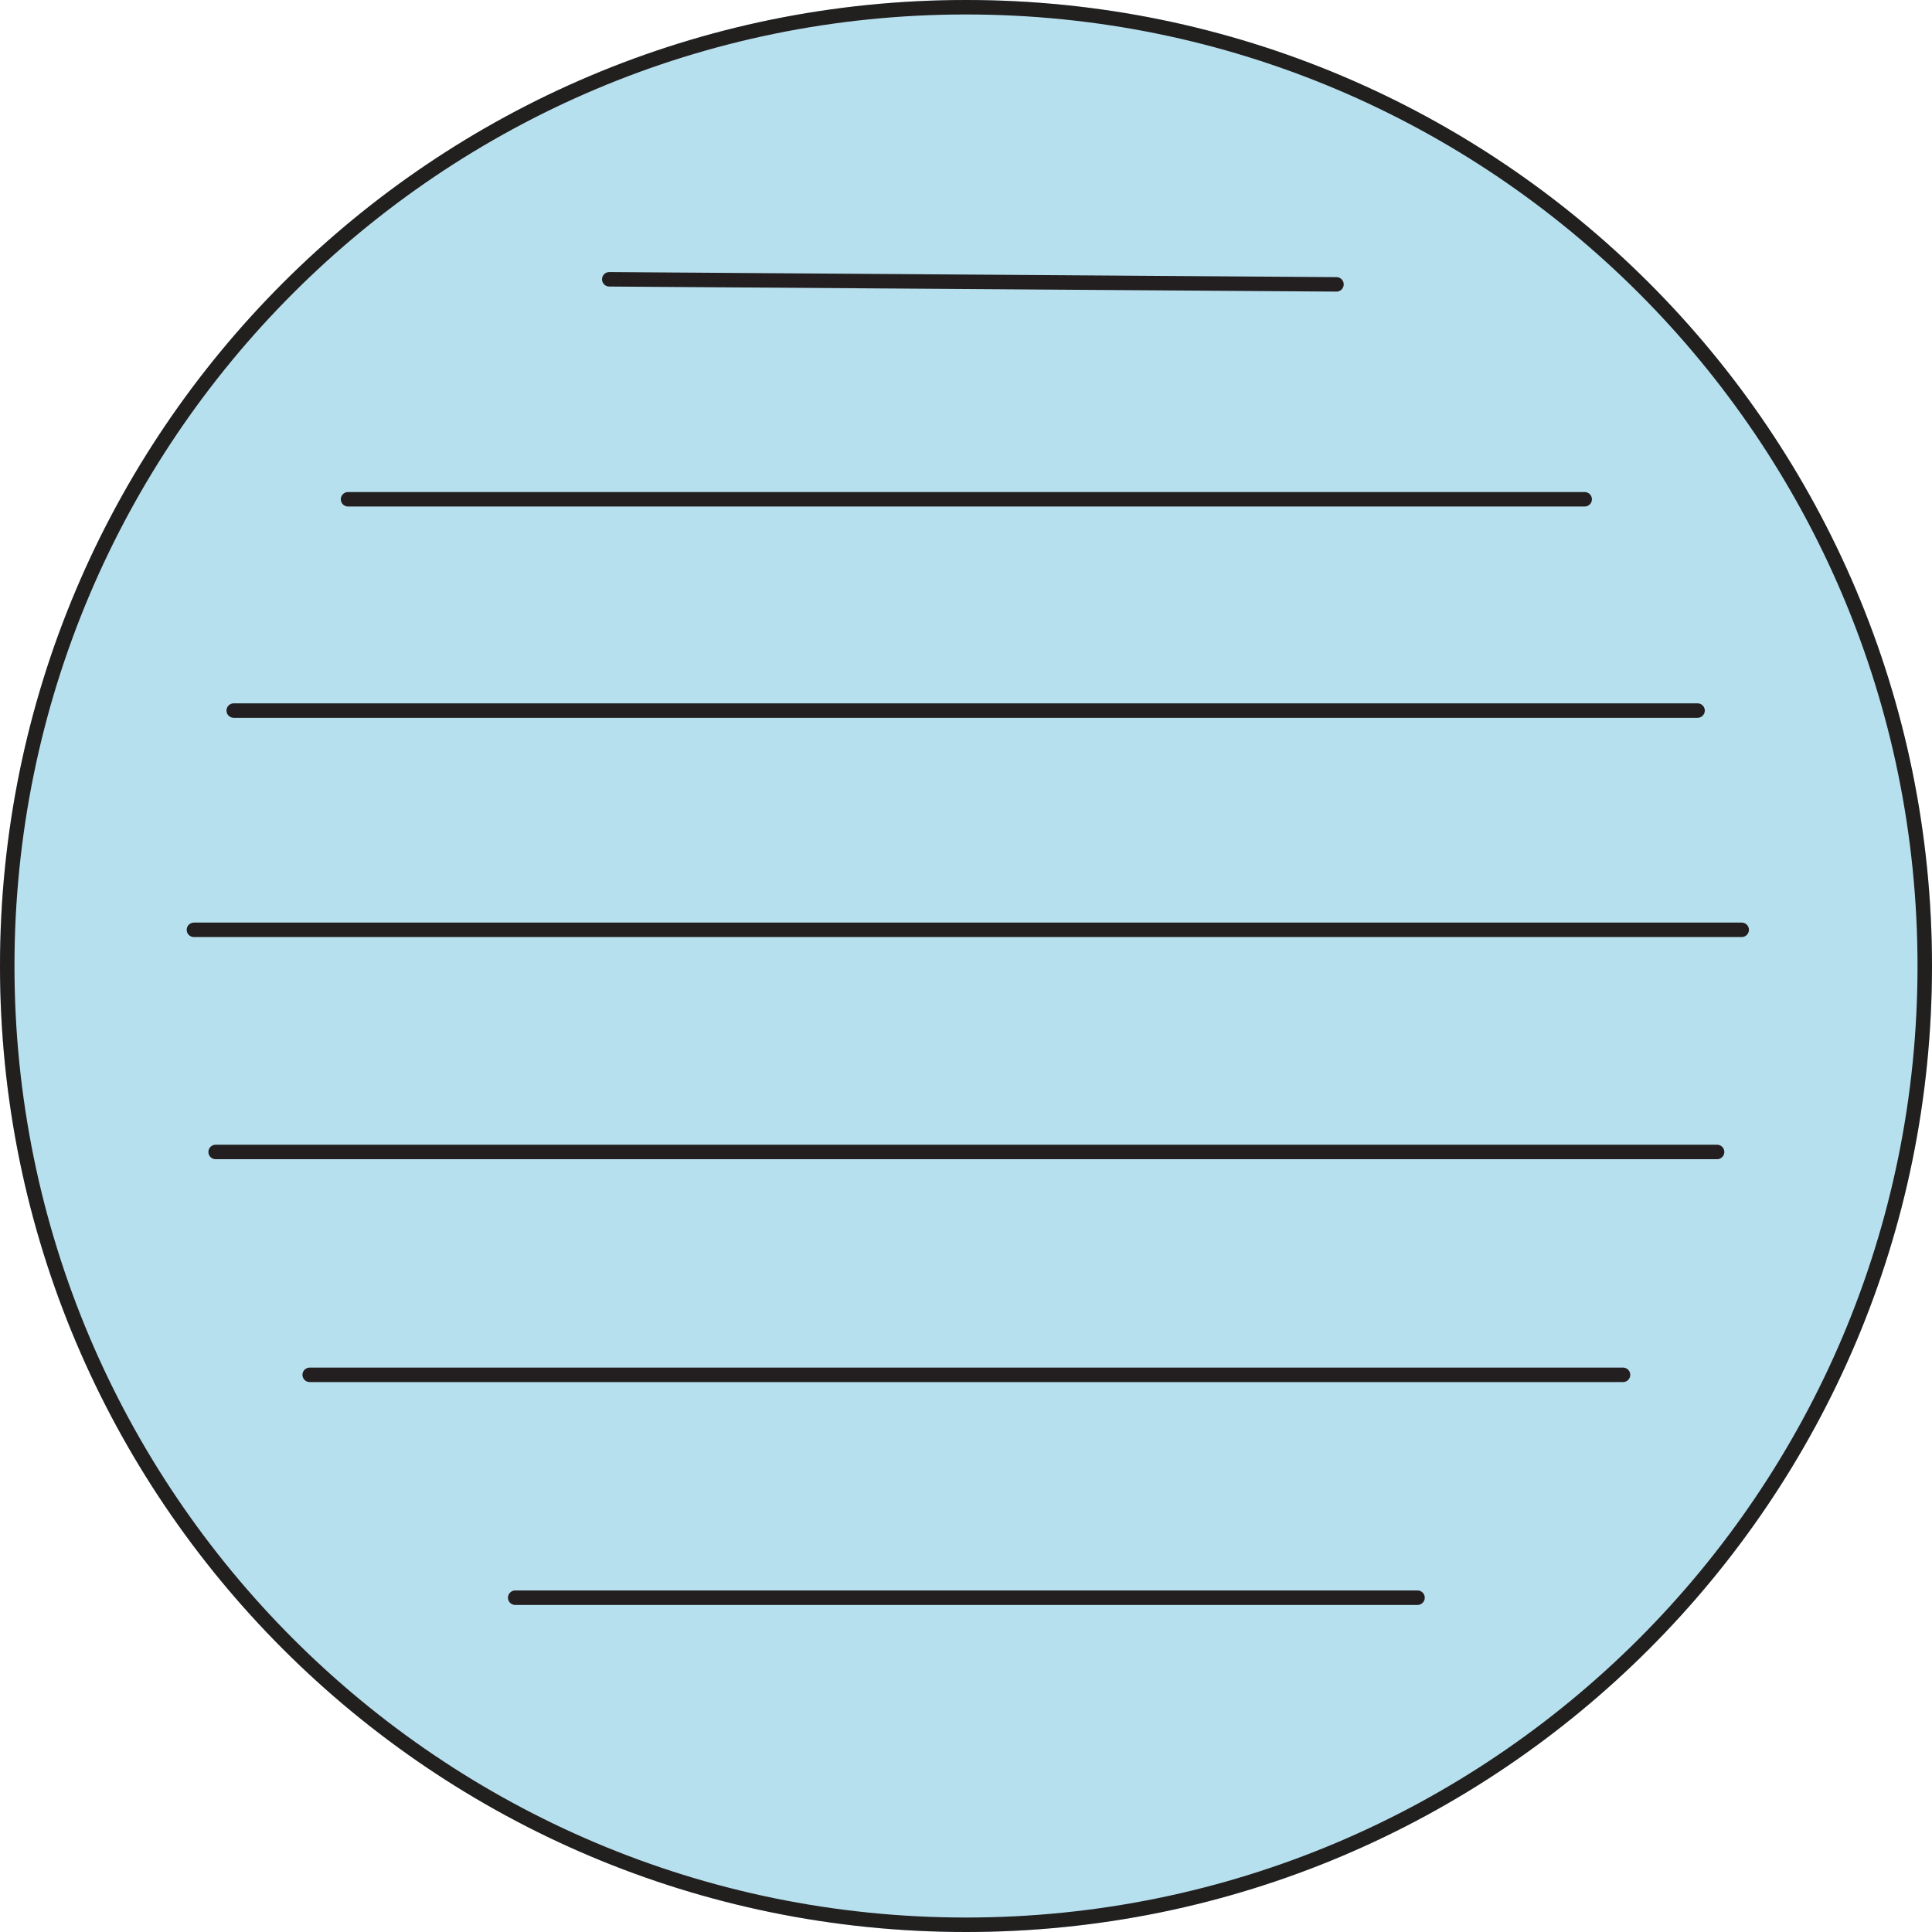
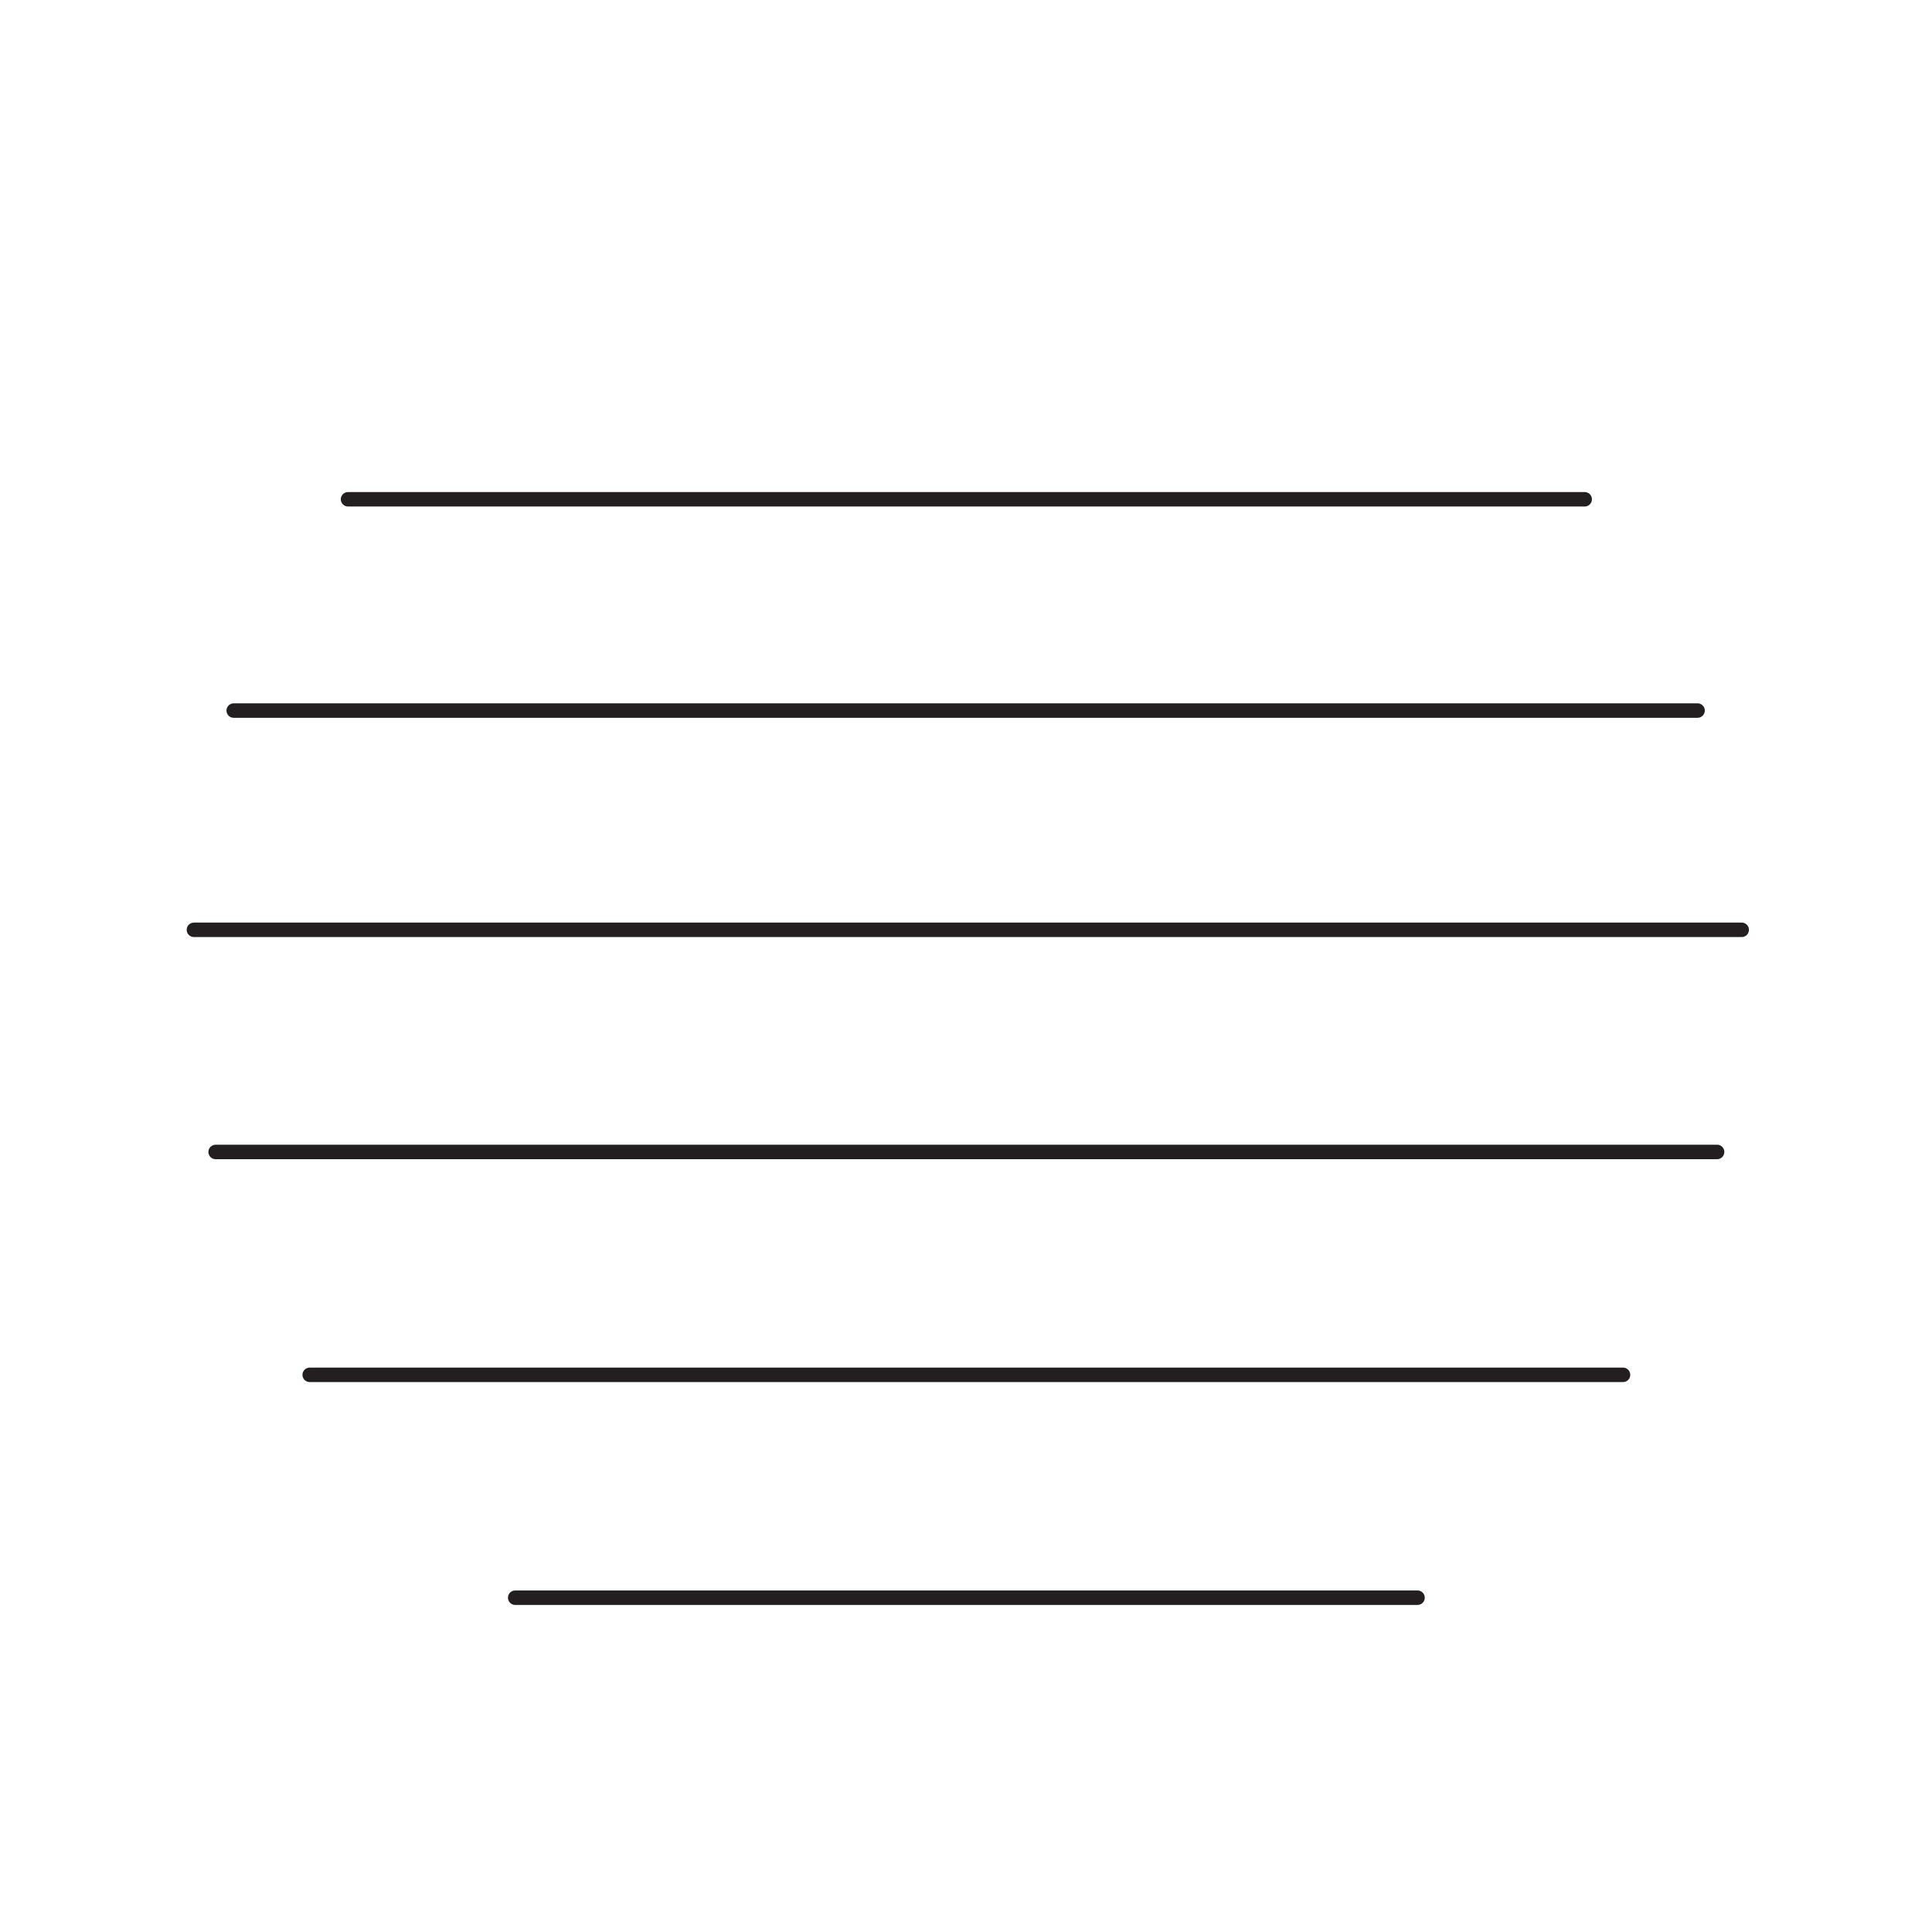
<svg xmlns="http://www.w3.org/2000/svg" width="267" height="267" viewBox="0 0 267 267" fill="none">
-   <path d="M133.5 267C207.23 267 267 207.23 267 133.5C267 59.77 207.23 0 133.5 0C59.77 0 0 59.77 0 133.5C0 207.23 59.77 267 133.5 267Z" fill="#B7E0EE" />
-   <path d="M266 133.5C266 206.678 206.678 266 133.5 266C60.322 266 1 206.678 1 133.5C1 60.322 60.322 1 133.5 1C206.678 1 266 60.322 266 133.5Z" stroke="#221F1F" stroke-width="2" stroke-miterlimit="10" stroke-linecap="round" stroke-linejoin="round" />
  <path d="M48.1 69H219" stroke="#231F20" stroke-width="2" stroke-miterlimit="10" stroke-linecap="round" stroke-linejoin="round" />
  <path d="M32.3 98.2H234.6" stroke="#231F20" stroke-width="2" stroke-miterlimit="10" stroke-linecap="round" stroke-linejoin="round" />
  <path d="M26.8 128.5H240.7" stroke="#231F20" stroke-width="2" stroke-miterlimit="10" stroke-linecap="round" stroke-linejoin="round" />
  <path d="M29.8 159.2H237.3" stroke="#231F20" stroke-width="2" stroke-miterlimit="10" stroke-linecap="round" stroke-linejoin="round" />
  <path d="M42.8 190H224.3" stroke="#231F20" stroke-width="2" stroke-miterlimit="10" stroke-linecap="round" stroke-linejoin="round" />
  <path d="M71.2 220.8H195.9" stroke="#231F20" stroke-width="2" stroke-miterlimit="10" stroke-linecap="round" stroke-linejoin="round" />
-   <path d="M84.2 38.6L184.7 39.3" stroke="#231F20" stroke-width="2" stroke-miterlimit="10" stroke-linecap="round" stroke-linejoin="round" />
</svg>